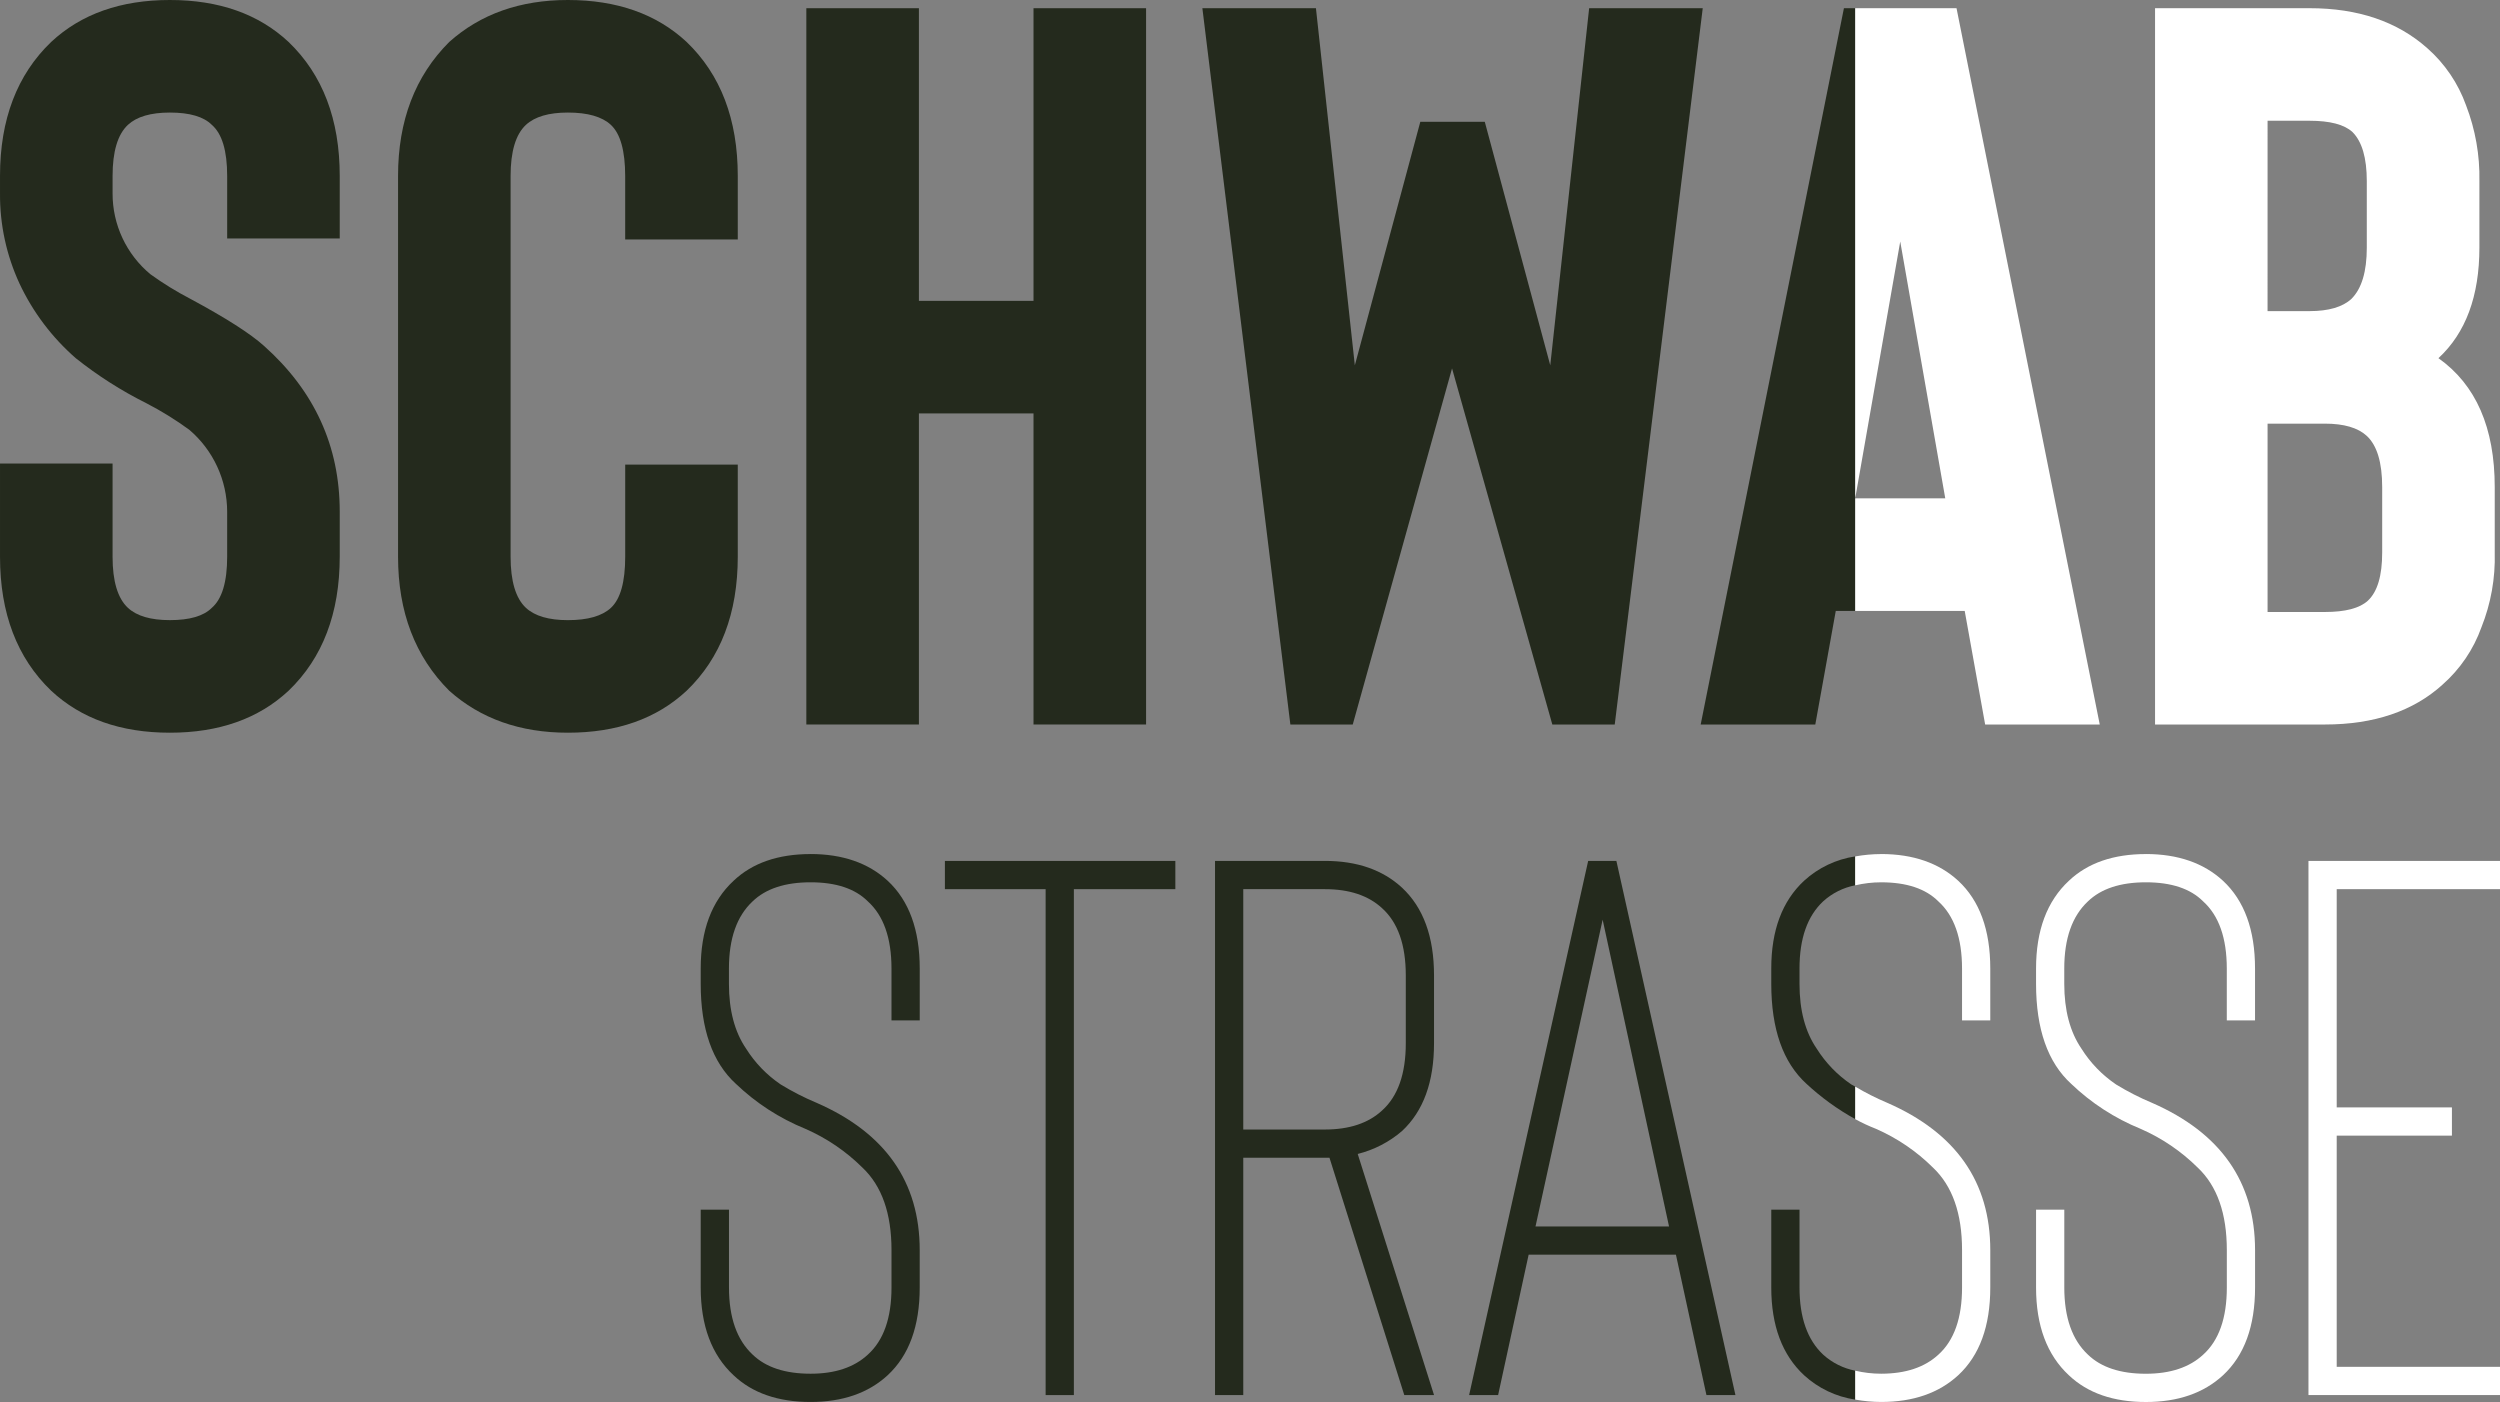
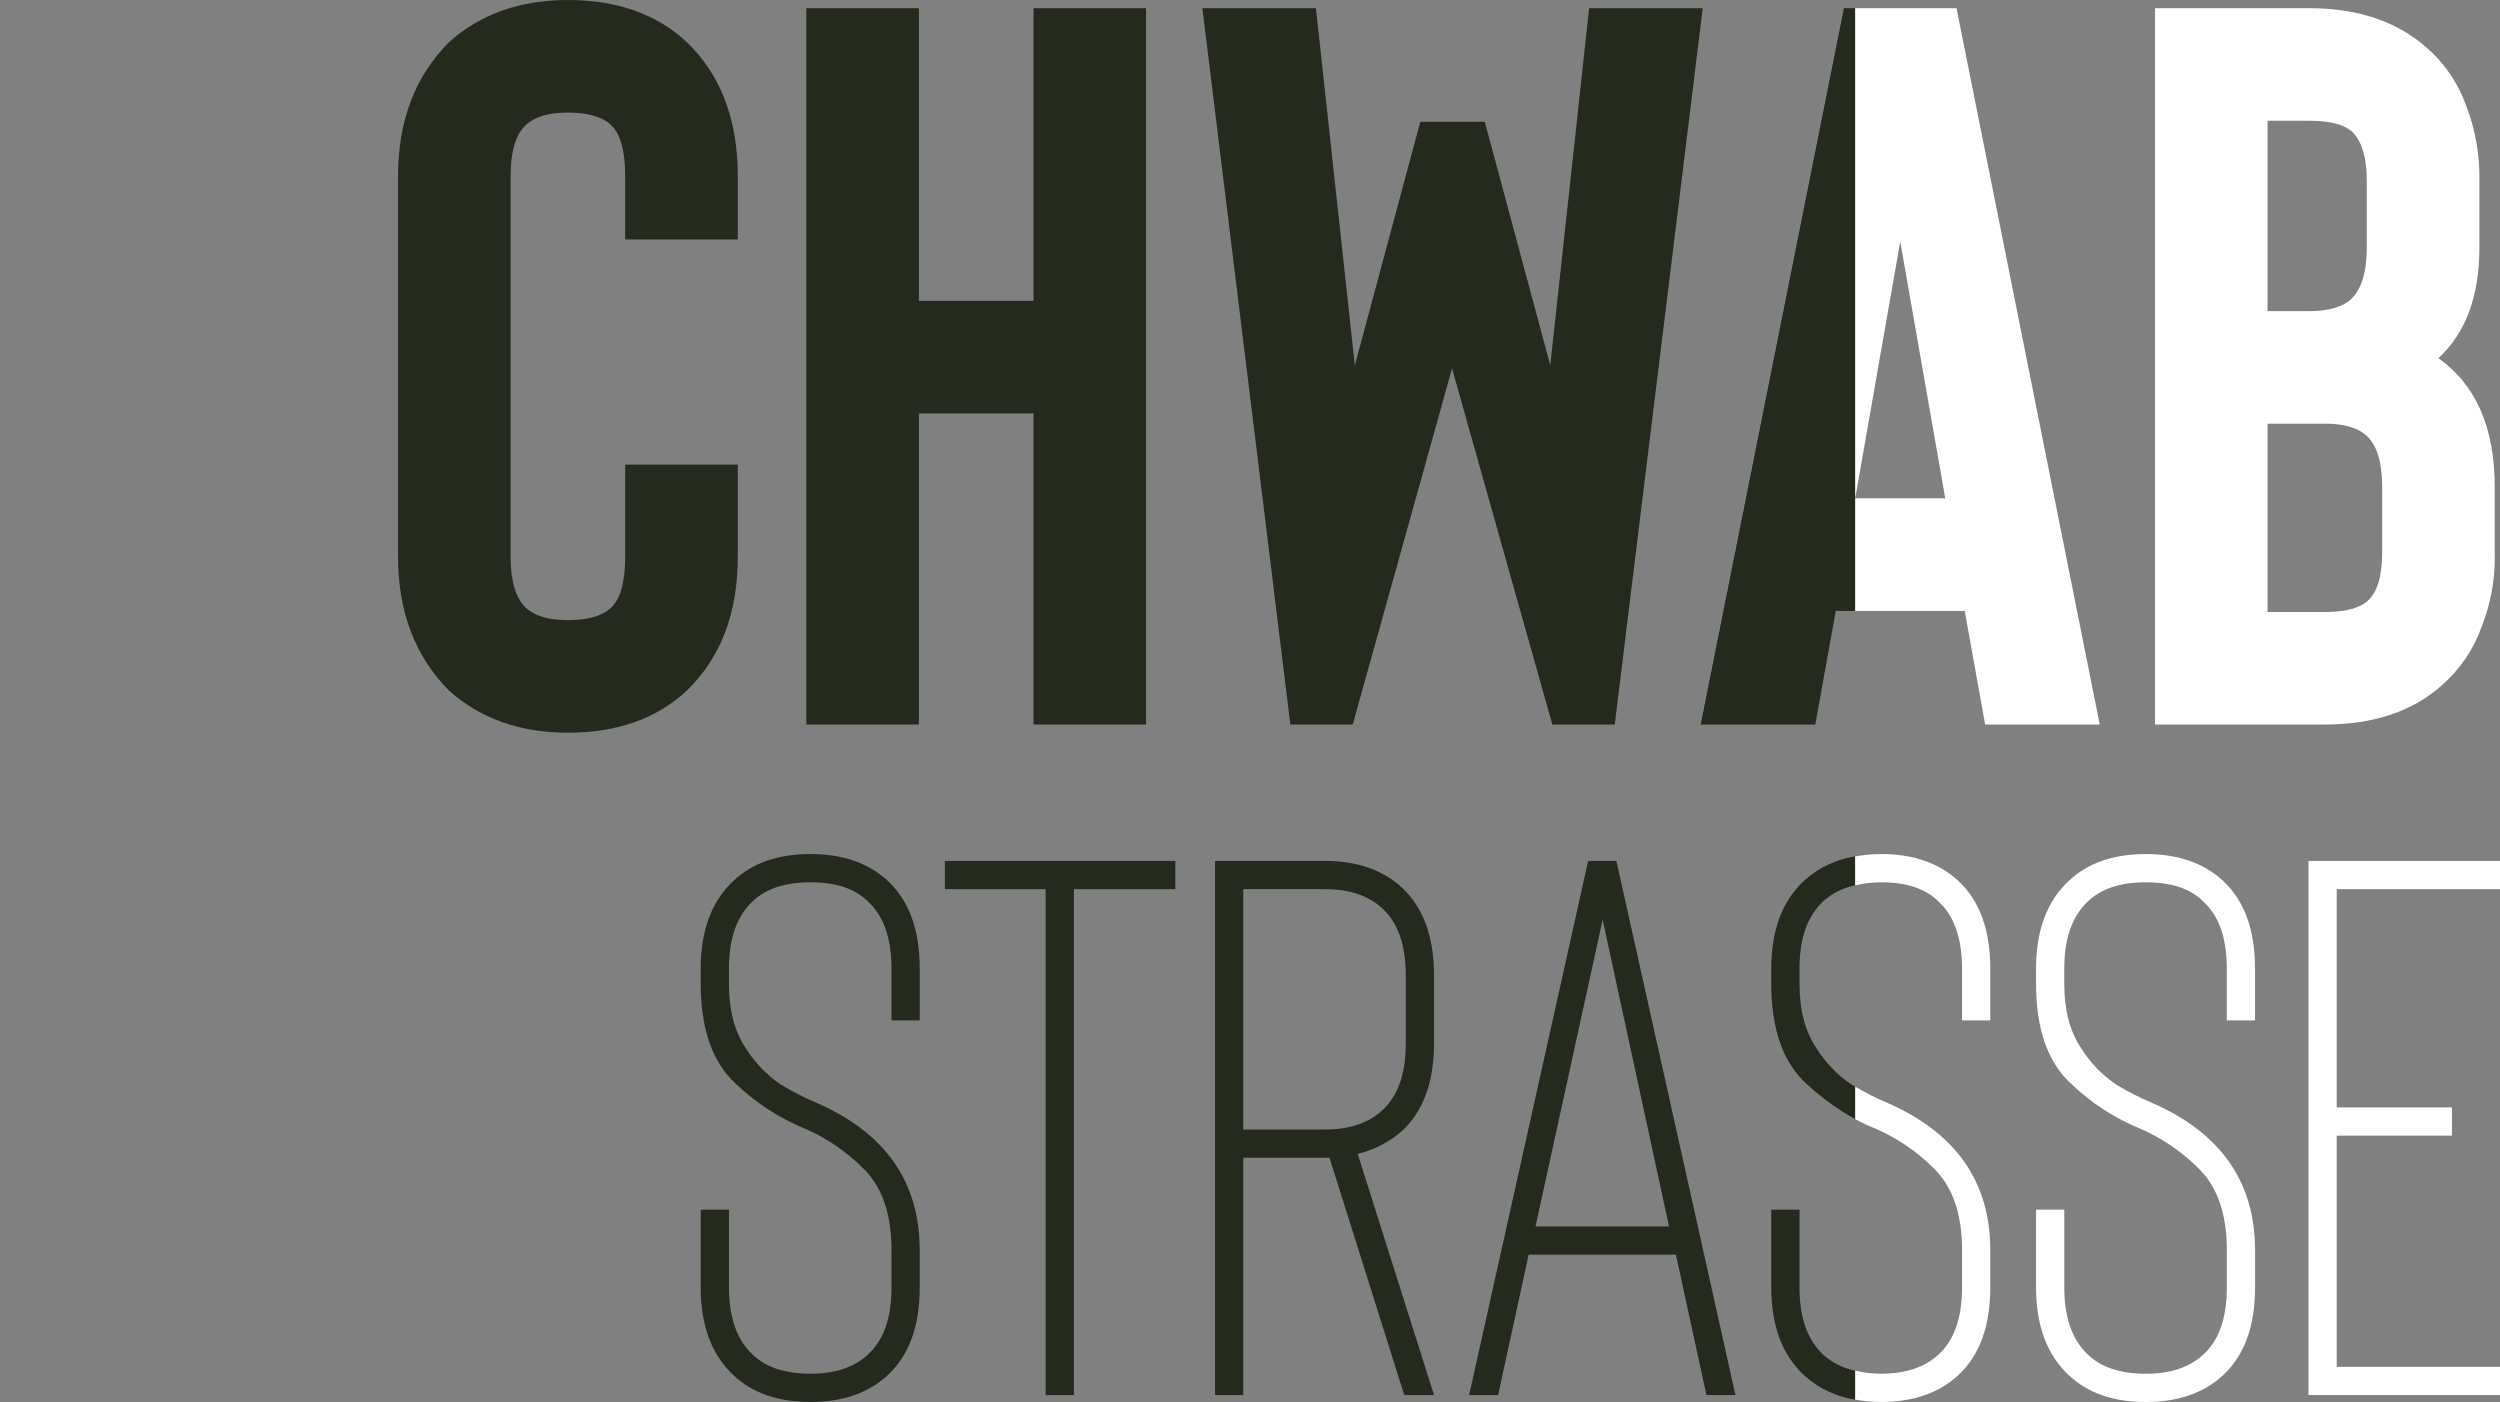
<svg xmlns="http://www.w3.org/2000/svg" id="Ebene_1" data-name="Ebene 1" viewBox="0 0 420.78 235.975">
  <rect x="0" y="0" width="420.78" height="235.975" fill="#808080" stroke="none" />
  <defs>
    <style>
      .cls-1 {
        fill: #fff;
      }

      .cls-2 {
        fill: #242a1d;
      }
    </style>
  </defs>
  <g id="Gruppe_4" data-name="Gruppe 4">
-     <path id="Pfad_74" data-name="Pfad 74" class="cls-2" d="M28.591,0c-8.267,0-14.926,2.353-19.977,7.06C2.872,12.575.001,20.096.001,29.625v2.927c-.037,5.232,1.08,10.408,3.273,15.159,2.251,4.802,5.477,9.083,9.473,12.571,3.684,2.937,7.667,5.477,11.882,7.581,2.522,1.306,4.941,2.802,7.235,4.476,4.034,3.442,6.361,8.475,6.371,13.777v7.578c0,4.25-.861,7.121-2.584,8.613-1.378,1.381-3.731,2.07-7.06,2.067-3.215,0-5.568-.689-7.06-2.067-1.724-1.607-2.585-4.478-2.584-8.613v-15.672H.001v15.672C.001,103.227,2.872,110.749,8.614,116.259c5.052,4.709,11.711,7.064,19.977,7.064s14.925-2.355,19.977-7.064c5.741-5.515,8.612-13.036,8.613-22.565v-7.577c0-11.022-4.249-20.322-12.746-27.9-2.296-2.067-6.429-4.707-12.4-7.92-2.337-1.213-4.582-2.596-6.717-4.137-4.049-3.357-6.385-8.347-6.371-13.606v-2.929c0-4.133.861-7.004,2.584-8.613,1.491-1.378,3.844-2.067,7.06-2.067,3.327,0,5.681.689,7.06,2.067,1.724,1.495,2.585,4.366,2.584,8.613v10.509h18.946v-10.509c0-9.527-2.871-17.049-8.613-22.565C43.517,2.353,36.858,0,28.591,0" />
    <path id="Pfad_75" data-name="Pfad 75" class="cls-2" d="M124.177,78.2h-18.946v15.5c0,4.25-.803,7.121-2.409,8.613-1.493,1.378-3.906,2.066-7.239,2.065-3.215,0-5.569-.69-7.064-2.071-1.72-1.607-2.58-4.478-2.58-8.613V29.629c0-4.137.86-7.008,2.58-8.613,1.495-1.381,3.849-2.072,7.064-2.071,3.327,0,5.739.69,7.235,2.071,1.603,1.491,2.406,4.362,2.409,8.613v10.671h18.95v-10.671c0-9.533-2.87-17.055-8.609-22.565C110.511,2.359,103.85.004,95.583,0c-8.038,0-14.696,2.355-19.973,7.064-5.745,5.741-8.616,13.262-8.613,22.565v64.065c0,9.302,2.871,16.824,8.613,22.565,5.277,4.709,11.936,7.064,19.977,7.064,8.267,0,14.927-2.355,19.981-7.064,5.737-5.515,8.606-13.036,8.609-22.565l-0-15.494Z" />
    <path id="Pfad_76" data-name="Pfad 76" class="cls-2" d="M154.663,69.584h19.289v52.358h18.946V1.382h-18.946v49.256h-19.289V1.382h-18.946v120.56h18.946v-52.358Z" />
    <path id="Pfad_77" data-name="Pfad 77" class="cls-2" d="M271.779,121.942L286.591,1.378h-19.118l-6.546,60.111-11.021-40.99h-10.851l-11.021,40.99-6.547-60.111h-19.114l14.81,120.564h10.5l16.712-59.935,16.878,59.935h10.506Z" />
    <path id="Pfad_78" data-name="Pfad 78" class="cls-2" d="M312.255,1.381h-1.9l-24.11,120.564h19.292l3.445-19.119h3.273s0-101.445-0-101.445Z" />
    <path id="Pfad_79" data-name="Pfad 79" class="cls-2" d="M136.438,143.749c-5.48,0-9.804,1.5-12.972,4.5-3.685,3.422-5.528,8.344-5.528,14.765v2.569c-0,7.621,1.971,13.231,5.912,16.831,3.384,3.239,7.349,5.809,11.688,7.575,3.589,1.566,6.856,3.786,9.633,6.546,3.254,3.083,4.881,7.708,4.88,13.875v6.289c0,5.137-1.327,8.904-3.981,11.3-2.313,2.143-5.523,3.215-9.632,3.215-4.285,0-7.539-1.072-9.761-3.215-2.654-2.479-3.981-6.246-3.981-11.3v-13.1h-4.758v13.1c-0,6.425,1.841,11.349,5.523,14.77,3.164,3,7.488,4.5,12.972,4.5,5.394,0,9.718-1.5,12.972-4.5,3.596-3.333,5.394-8.257,5.394-14.77v-6.285c0-11.473-5.78-19.736-17.339-24.788-2.087-.874-4.104-1.905-6.036-3.082-2.348-1.584-4.339-3.641-5.846-6.04-1.927-2.825-2.889-6.464-2.888-10.917v-2.573c0-5.052,1.327-8.819,3.981-11.3,2.222-2.141,5.476-3.211,9.761-3.211s7.498,1.07,9.637,3.211c2.651,2.4,3.978,6.167,3.981,11.3v8.734h4.752v-8.734c0-6.507-1.798-11.431-5.394-14.77-3.253-2.993-7.577-4.493-12.972-4.5" />
    <path id="Pfad_80" data-name="Pfad 80" class="cls-2" d="M159.038,149.657h16.954v85.152h4.752v-85.152h17.081v-4.752h-38.787v4.752Z" />
    <path id="Pfad_81" data-name="Pfad 81" class="cls-2" d="M222.997,144.905h-18.494v89.9h4.755v-39.939h14.51l12.59,39.943h5.009l-12.847-40.585c2.749-.686,5.3-2.005,7.449-3.851,3.596-3.339,5.394-8.263,5.394-14.77v-11.437c0-6.499-1.798-11.421-5.394-14.766-3.254-3-7.578-4.5-12.972-4.5M236.611,175.6c0,5.137-1.327,8.904-3.981,11.3-2.312,2.141-5.523,3.211-9.633,3.211h-13.739v-40.454h13.739c4.11,0,7.321,1.07,9.633,3.211,2.654,2.4,3.981,6.167,3.981,11.3l-0,11.432Z" />
    <path id="Pfad_82" data-name="Pfad 82" class="cls-2" d="M267.307,144.905l-20.036,89.9h4.88l5.138-23.632h24.788l5.137,23.632h4.88l-20.036-89.9-4.751-0ZM258.445,206.425l11.3-51.63,11.174,51.63h-22.474Z" />
    <path id="Pfad_83" data-name="Pfad 83" class="cls-2" d="M306.861,228.001c-2.654-2.483-3.981-6.25-3.981-11.3v-13.1h-4.754v13.1c0,6.422,1.841,11.345,5.523,14.77,2.396,2.193,5.393,3.62,8.605,4.1v-4.869c-2.01-.392-3.875-1.326-5.394-2.7" />
    <path id="Pfad_84" data-name="Pfad 84" class="cls-2" d="M311.613,182.536c-2.348-1.583-4.338-3.641-5.842-6.04-1.933-2.821-2.897-6.459-2.892-10.913v-2.577c0-5.048,1.327-8.815,3.981-11.3,1.518-1.376,3.383-2.31,5.394-2.7v-4.864c-3.212.482-6.208,1.909-8.605,4.1-3.682,3.424-5.523,8.345-5.523,14.764v2.573c0,7.621,1.969,13.229,5.908,16.825,2.487,2.312,5.248,4.312,8.22,5.955v-5.465c-.214-.125-.432-.23-.642-.358" />
    <path id="Pfad_85" data-name="Pfad 85" class="cls-1" d="M334.124,121.942h19.288L329.306,1.378h-17.051v82.5l7.578-43.232,7.578,43.232h-15.156v18.946h18.428l3.441,19.118Z" />
    <path id="Pfad_86" data-name="Pfad 86" class="cls-1" d="M411.113,115.224c2.962-2.609,5.213-5.927,6.542-9.644,1.596-3.995,2.357-8.275,2.238-12.575v-11.021c0-9.991-3.158-17.224-9.473-21.7,4.593-4.246,6.89-10.446,6.893-18.6v-11.2c.084-4.354-.677-8.682-2.242-12.746-1.329-3.717-3.582-7.036-6.546-9.644-5.048-4.479-11.65-6.717-19.805-6.716h-26v120.564h28.586c8.267,0,14.87-2.239,19.81-6.717M381.659,20.324h7.061c3.441,0,5.851.633,7.231,1.9,1.607,1.611,2.41,4.367,2.409,8.266v11.2c0,4.021-.861,6.892-2.584,8.613-1.487,1.374-3.845,2.063-7.056,2.063h-7.064l.003-32.042ZM381.659,71.304h9.644c3.215,0,5.568.689,7.06,2.067,1.724,1.607,2.587,4.478,2.588,8.613v11.022c0,3.903-.804,6.603-2.413,8.1-1.374,1.265-3.791,1.9-7.235,1.9h-9.644l-0-31.702Z" />
    <path id="Pfad_87" data-name="Pfad 87" class="cls-1" d="M317.649,185.618c-1.857-.785-3.66-1.695-5.394-2.724v5.468c1.119.617,2.278,1.159,3.469,1.623,3.59,1.567,6.856,3.788,9.633,6.55,3.253,3.083,4.88,7.706,4.88,13.871v6.289c-0,5.141-1.327,8.91-3.981,11.306-2.312,2.137-5.523,3.207-9.633,3.211-1.47-0-2.936-.172-4.367-.51v4.865c1.441.261,2.902.395,4.367.4,5.394 0,9.718-1.5,12.972-4.5,3.596-3.333,5.394-8.257,5.394-14.77v-6.291c0-11.473-5.78-19.736-17.339-24.788" />
    <path id="Pfad_88" data-name="Pfad 88" class="cls-1" d="M316.621,143.749c-1.467.005-2.931.139-4.374.4v4.865c1.433-.338,2.901-.509,4.374-.51,4.277,0,7.487,1.07,9.629,3.211,2.651,2.4,3.979,6.167,3.985,11.3v8.734h4.752v-8.735c0-6.507-1.798-11.431-5.394-14.77-3.253-2.993-7.577-4.493-12.972-4.5" />
    <path id="Pfad_89" data-name="Pfad 89" class="cls-1" d="M361.187,143.749c-5.48,0-9.804,1.5-12.972,4.5-3.682,3.425-5.523,8.348-5.523,14.77v2.569c0,7.621,1.969,13.23,5.908,16.829,3.383,3.24,7.348,5.811,11.687,7.578,3.589,1.566,6.856,3.786,9.633,6.546,3.254,3.083,4.881,7.708,4.881,13.875v6.289c0,5.137-1.327,8.904-3.981,11.3-2.312,2.141-5.523,3.212-9.633,3.215-4.285,0-7.539-1.072-9.761-3.215-2.654-2.479-3.981-6.246-3.981-11.3v-13.1h-4.752v13.1c0,6.425,1.841,11.349,5.523,14.77,3.164,3,7.488,4.5,12.972,4.5,5.394,0,9.718-1.5,12.972-4.5,3.596-3.333,5.394-8.257,5.394-14.77v-6.291c0-11.473-5.78-19.736-17.339-24.788-2.087-.874-4.104-1.905-6.036-3.082-2.348-1.584-4.339-3.641-5.846-6.04-1.928-2.829-2.892-6.469-2.892-10.921v-2.569c0-5.052,1.327-8.819,3.981-11.3,2.222-2.141,5.476-3.211,9.761-3.211s7.496,1.07,9.633,3.211c2.651,2.4,3.978,6.167,3.981,11.3v8.734h4.752v-8.734c0-6.507-1.798-11.431-5.394-14.77-3.253-2.993-7.577-4.493-12.972-4.5" />
    <path id="Pfad_90" data-name="Pfad 90" class="cls-1" d="M420.78,149.657v-4.752h-32.237v89.9h32.237v-4.752h-27.485v-38.912h19.393v-4.752h-19.393v-36.732h27.485Z" />
  </g>
</svg>